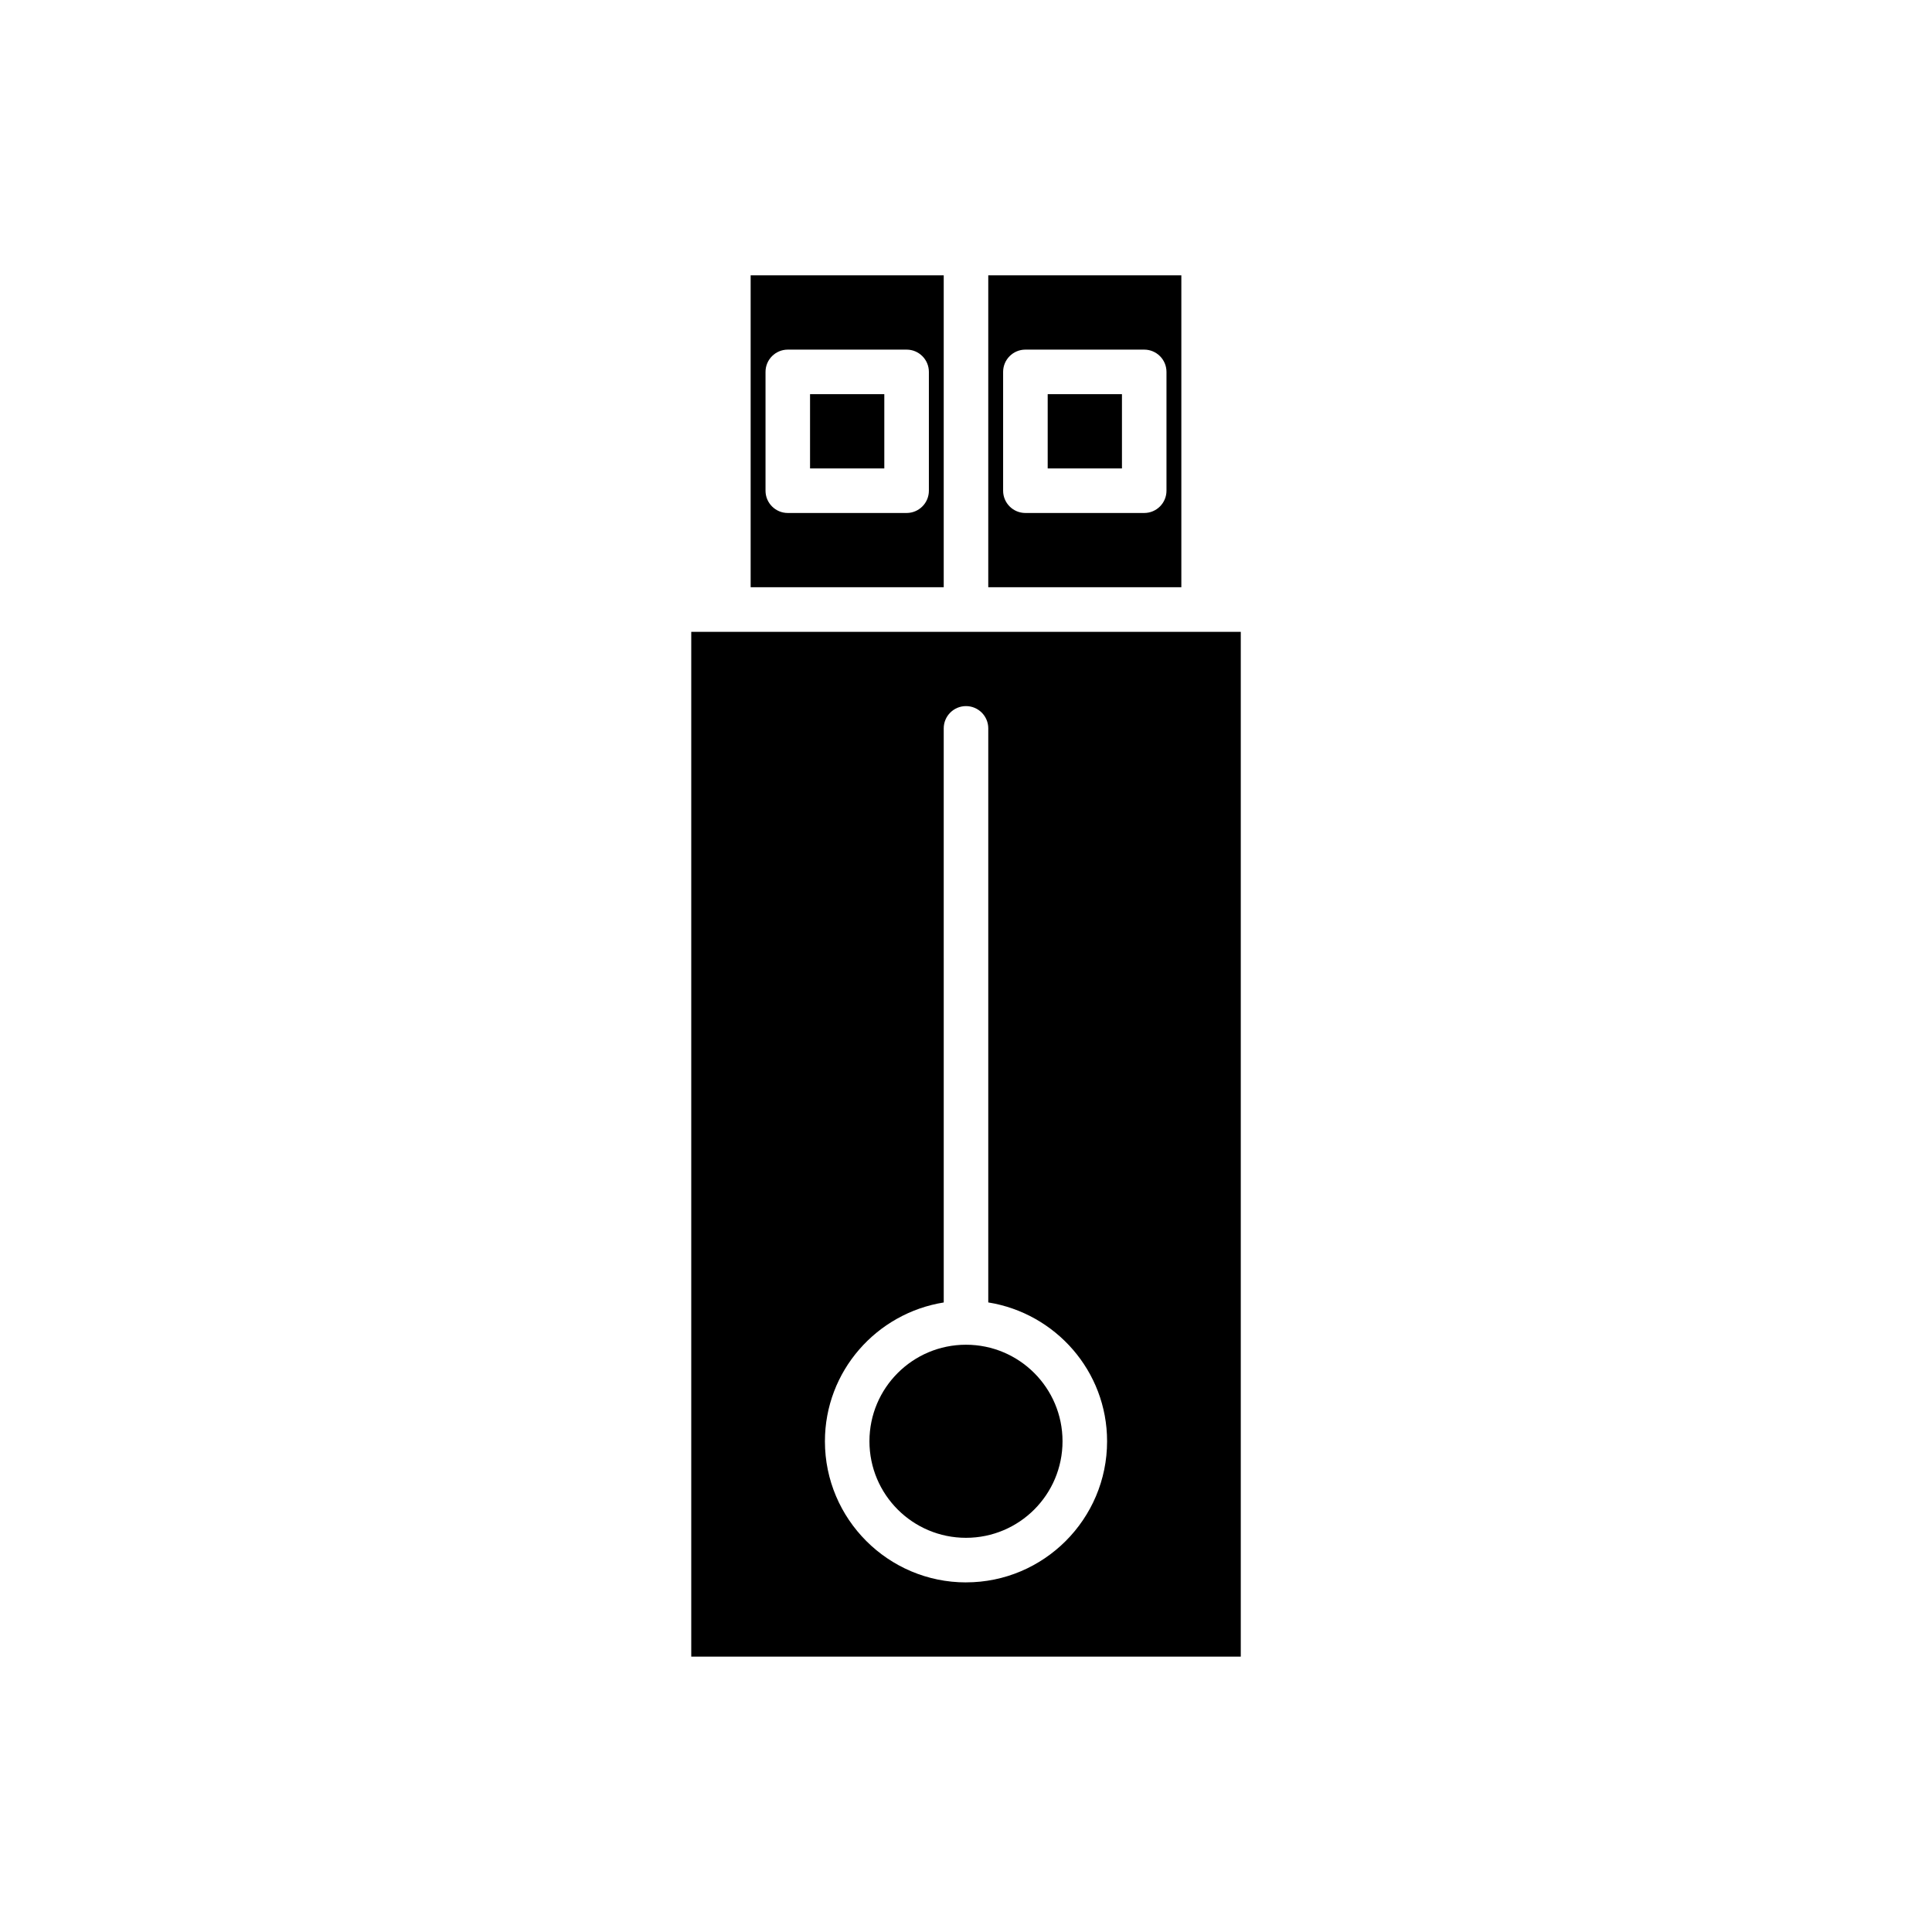
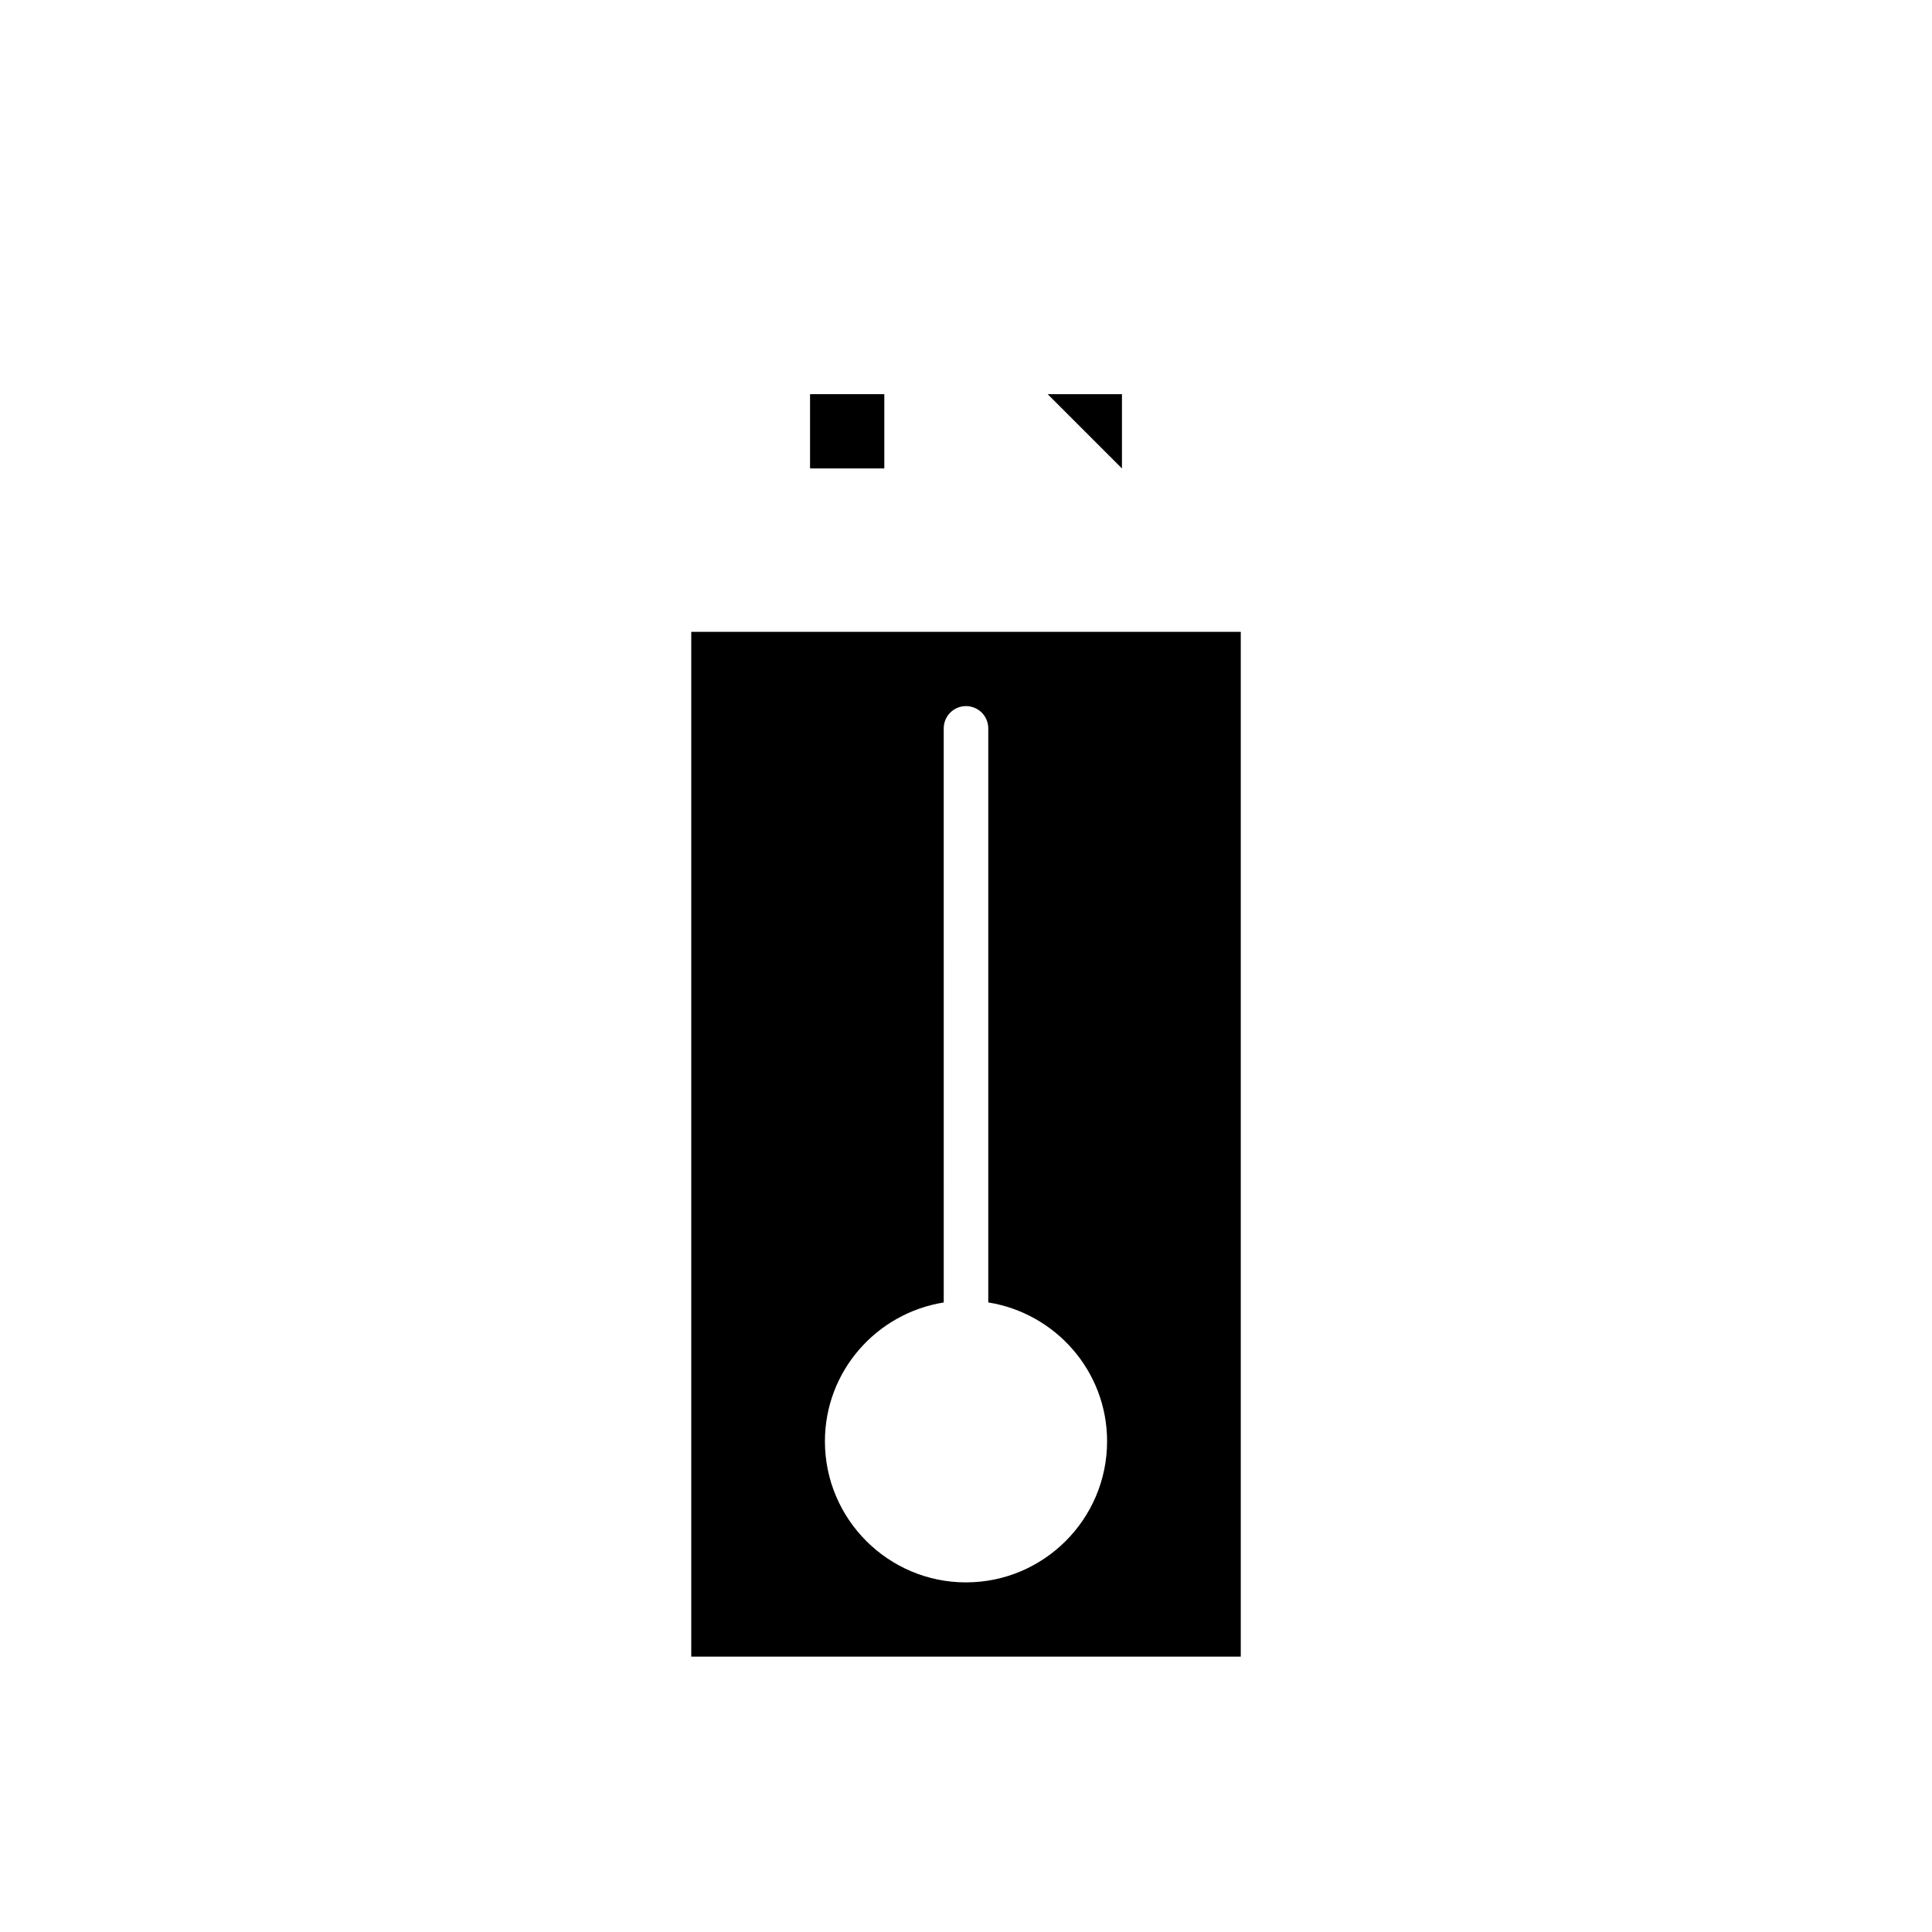
<svg xmlns="http://www.w3.org/2000/svg" fill="#000000" width="800px" height="800px" version="1.1" viewBox="144 144 512 512">
  <g>
    <path d="m472.82 311.44h-145.63v271.59h145.63zm-72.816 251.91c-20.617 0-37.391-16.773-37.391-37.391 0-18.598 13.684-33.941 31.488-36.793l-0.004-152.14c0-3.258 2.644-5.902 5.902-5.902 3.258 0 5.902 2.644 5.902 5.902v152.13c17.805 2.856 31.488 18.199 31.488 36.793 0.004 20.621-16.77 37.395-37.387 37.395z" />
-     <path d="m342.93 216.97v82.656h51.168v-82.656zm47.234 57.074c0 3.258-2.644 5.902-5.902 5.902h-31.488c-3.258 0-5.902-2.644-5.902-5.902v-31.488c0-3.258 2.644-5.902 5.902-5.902h31.488c3.258 0 5.902 2.644 5.902 5.902z" />
-     <path d="m425.58 525.95c0 14.133-11.453 25.586-25.582 25.586-14.133 0-25.586-11.453-25.586-25.586 0-14.129 11.453-25.582 25.586-25.582 14.129 0 25.582 11.453 25.582 25.582" />
-     <path d="m421.65 248.46h19.68v19.68h-19.68z" />
-     <path d="m405.9 216.97v82.656h51.168v-82.656zm47.23 57.074c0 3.258-2.644 5.902-5.902 5.902h-31.488c-3.258 0-5.902-2.644-5.902-5.902v-31.488c0-3.258 2.644-5.902 5.902-5.902h31.488c3.258 0 5.902 2.644 5.902 5.902z" />
+     <path d="m421.65 248.46h19.68v19.68z" />
    <path d="m358.67 248.46h19.68v19.68h-19.68z" />
  </g>
</svg>